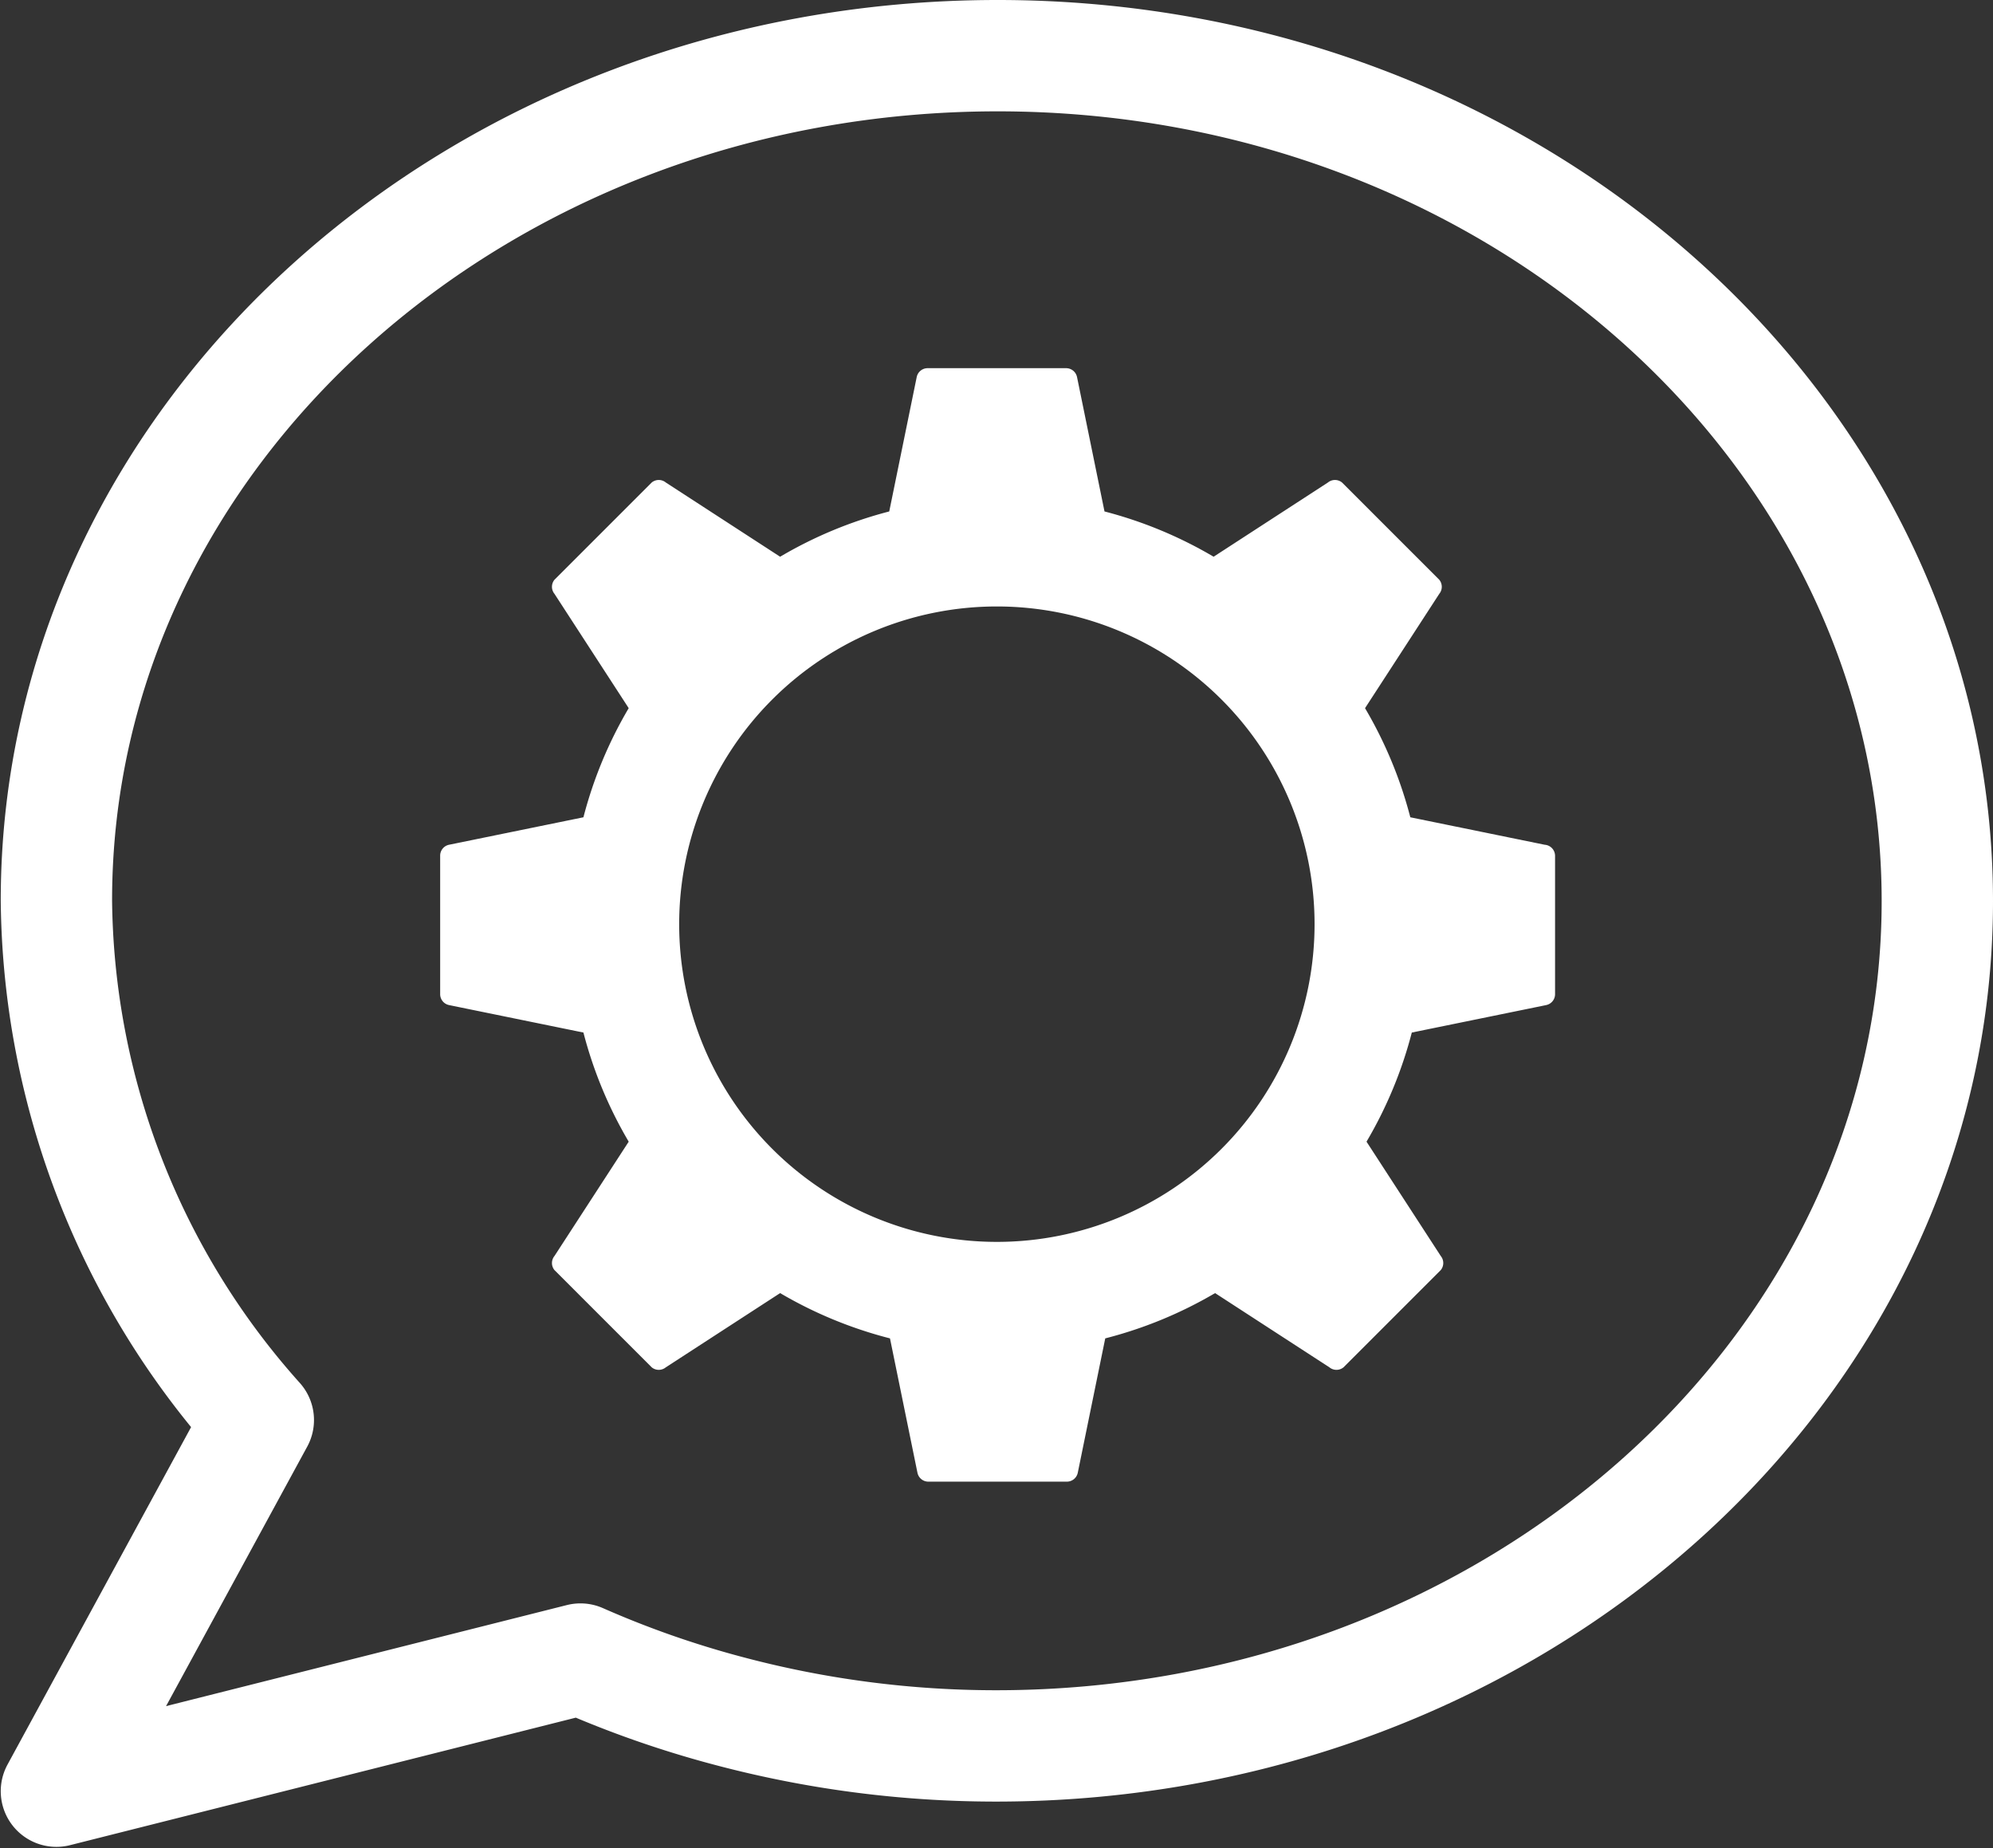
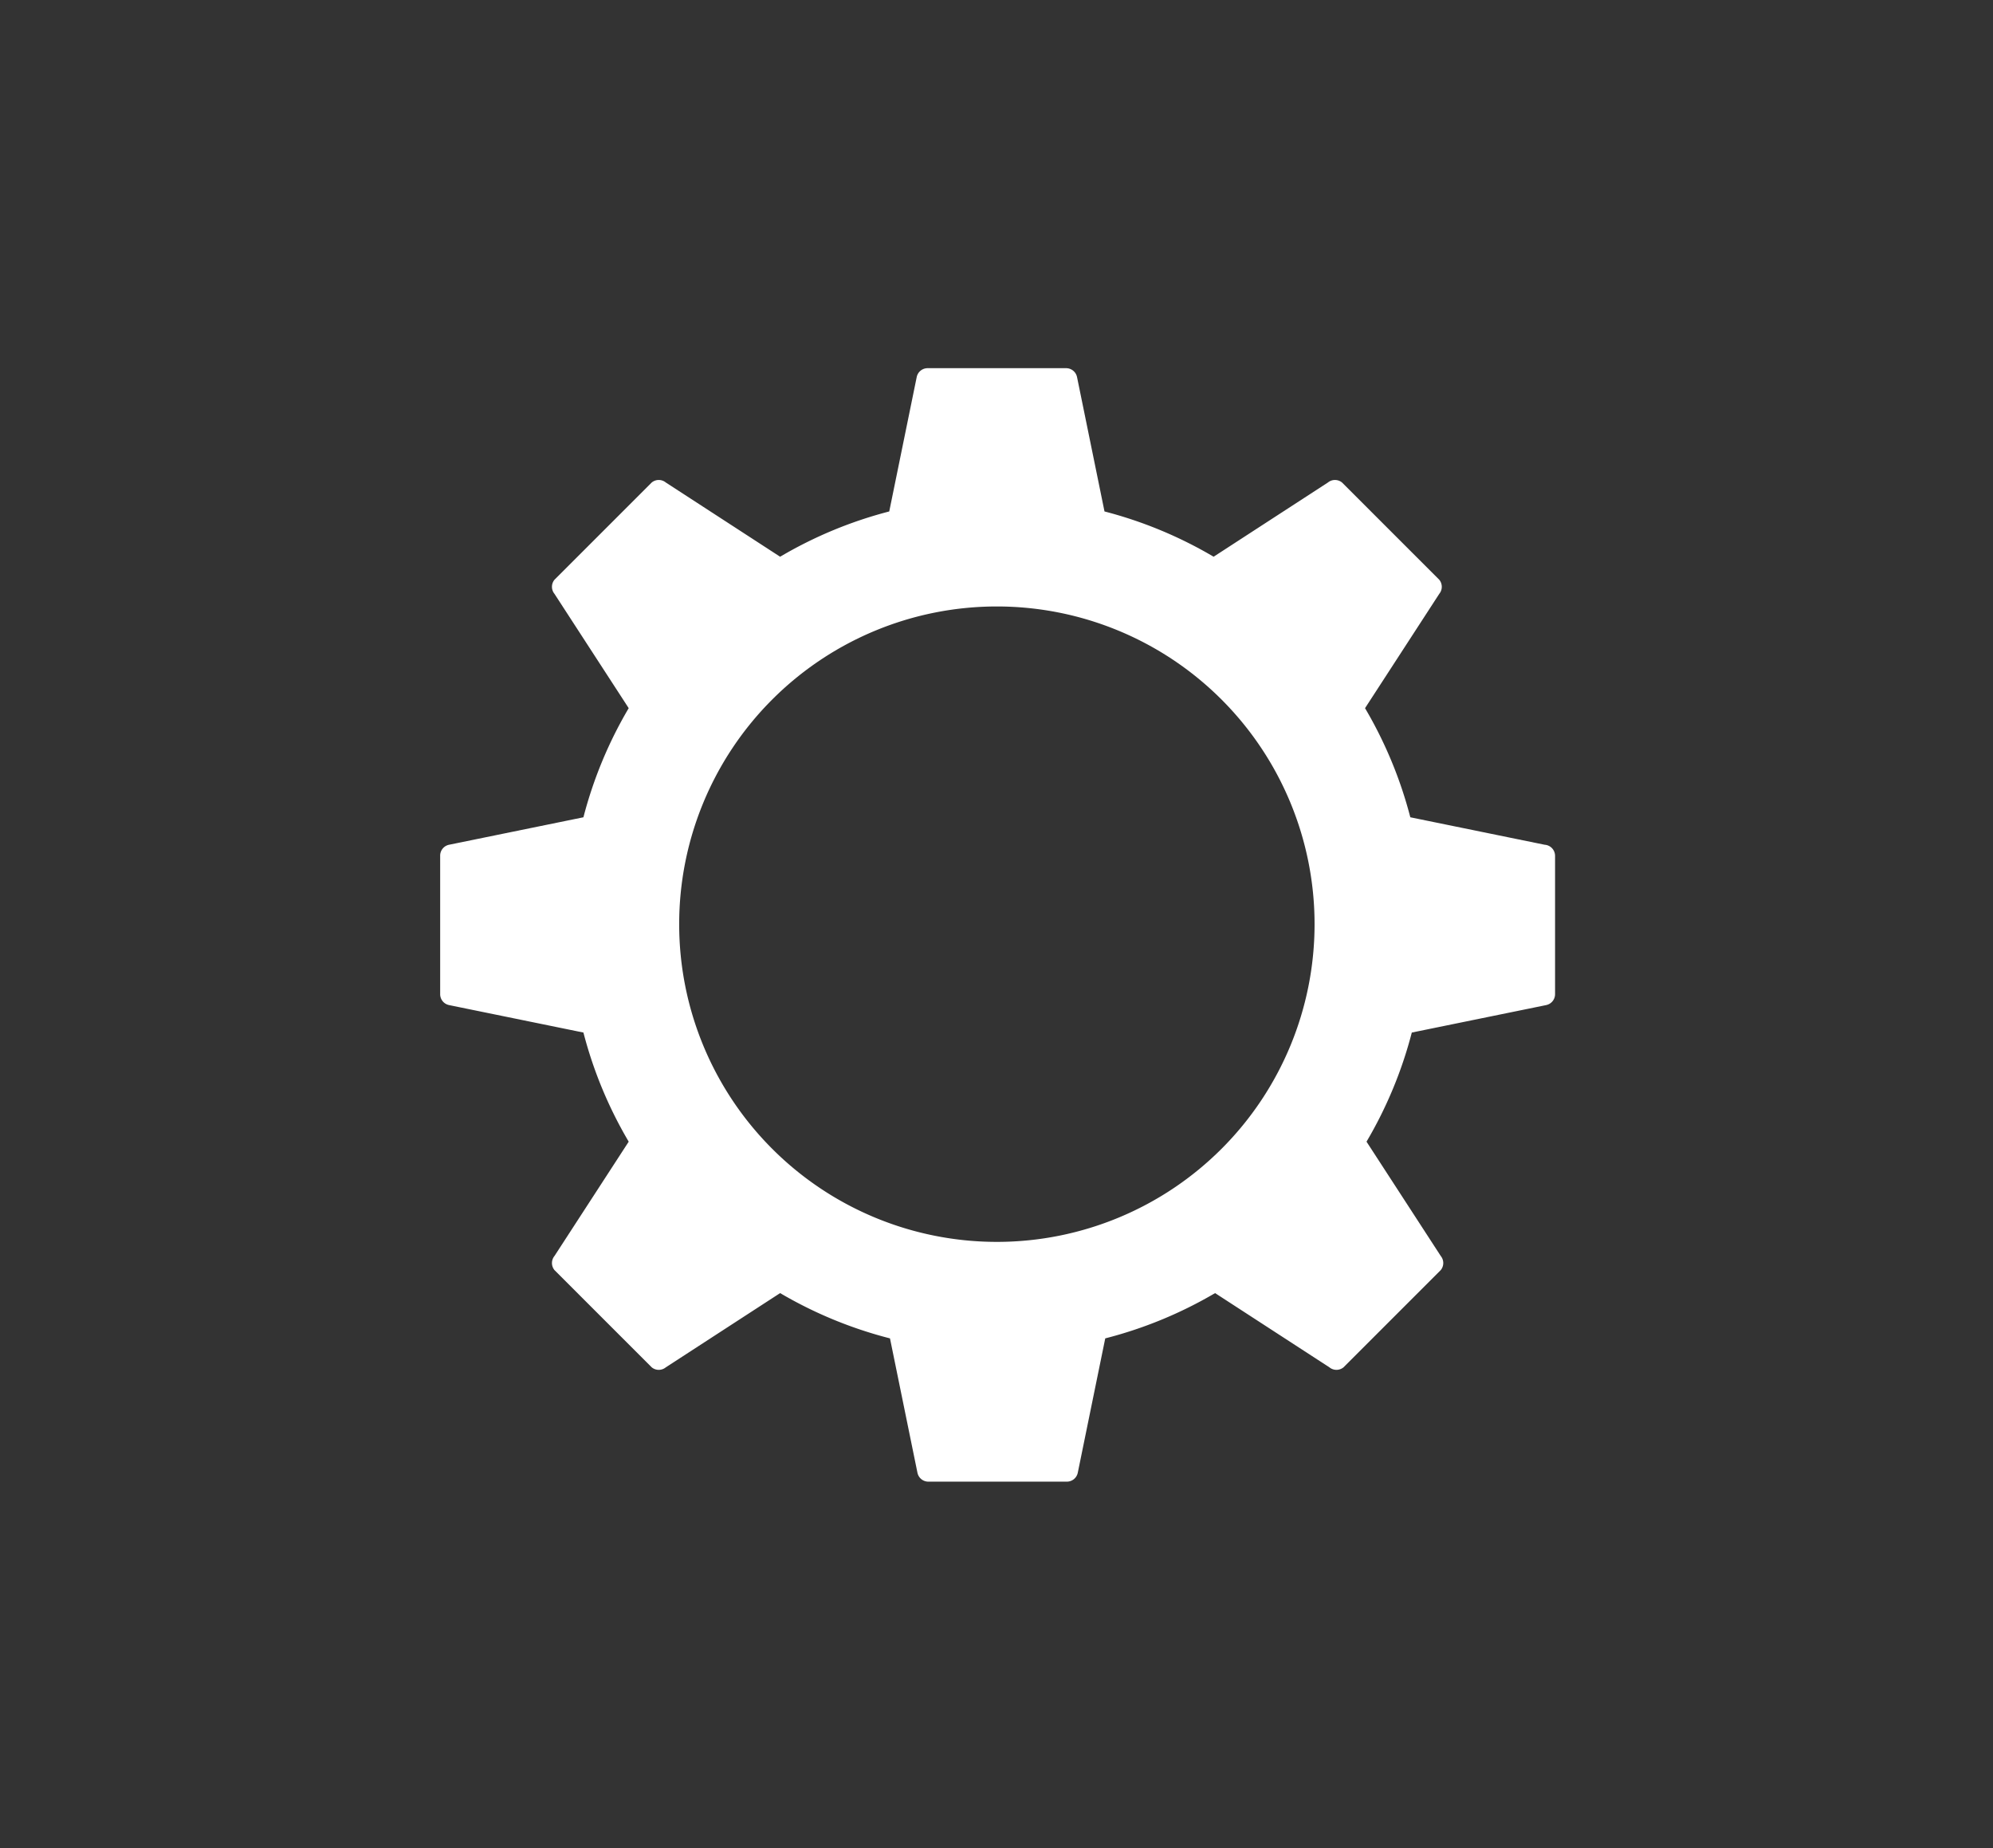
<svg xmlns="http://www.w3.org/2000/svg" id="Layer_1" data-name="Layer 1" viewBox="0 0 26.85 24.9">
  <rect x="0" y="0" width="26.85" height="24.9" fill="#333333" stroke="none" />
  <defs>
    <style>.cls-1{fill:none;stroke:#fff;stroke-linecap:round;stroke-linejoin:round;stroke-width:1.5px;}.cls-2{fill:#fff;}</style>
  </defs>
  <title>imade_icon</title>
-   <path class="cls-1" d="M7664.38,131.15a13.48,13.48,0,0,0,2,.7,14,14,0,0,0,3.6.47c7,0,12.68-5.1,12.68-11.38S7677,109.55,7670,109.55s-12.68,5.1-12.68,11.38a10.63,10.63,0,0,0,2.72,7l-2.72,5Z" transform="translate(-7656.56 -108.8)" />
  <path class="cls-2" d="M7677.37,120.18l-1.81-.37a5.72,5.72,0,0,0-.61-1.47l1-1.54a0.15,0.15,0,0,0,0-.19l-1.31-1.31a0.15,0.15,0,0,0-.19,0l-1.54,1a5.71,5.71,0,0,0-1.47-.61l-0.37-1.81a0.15,0.15,0,0,0-.15-0.12h-1.86a0.15,0.15,0,0,0-.15.12l-0.37,1.81a5.71,5.71,0,0,0-1.47.61l-1.54-1a0.15,0.15,0,0,0-.19,0l-1.31,1.31a0.15,0.15,0,0,0,0,.19l1,1.54a5.71,5.71,0,0,0-.61,1.47l-1.81.37a0.15,0.15,0,0,0-.12.15v1.86a0.15,0.15,0,0,0,.12.15l1.81,0.37a5.71,5.71,0,0,0,.61,1.47l-1,1.54a0.15,0.15,0,0,0,0,.19l1.31,1.31a0.15,0.15,0,0,0,.19,0l1.54-1a5.71,5.71,0,0,0,1.48.61l0.37,1.81a0.15,0.15,0,0,0,.15.12h1.86a0.15,0.15,0,0,0,.15-0.12l0.37-1.81a5.71,5.71,0,0,0,1.48-.61l1.54,1a0.15,0.15,0,0,0,.19,0l1.31-1.31a0.15,0.15,0,0,0,0-.19l-1-1.54a5.71,5.71,0,0,0,.61-1.47l1.81-.37a0.15,0.15,0,0,0,.12-0.15v-1.86A0.15,0.15,0,0,0,7677.37,120.18Zm-7.38,5.35a4.28,4.28,0,1,1,4.28-4.28A4.28,4.28,0,0,1,7670,125.53Z" transform="translate(-7656.56 -108.8)" />
</svg>